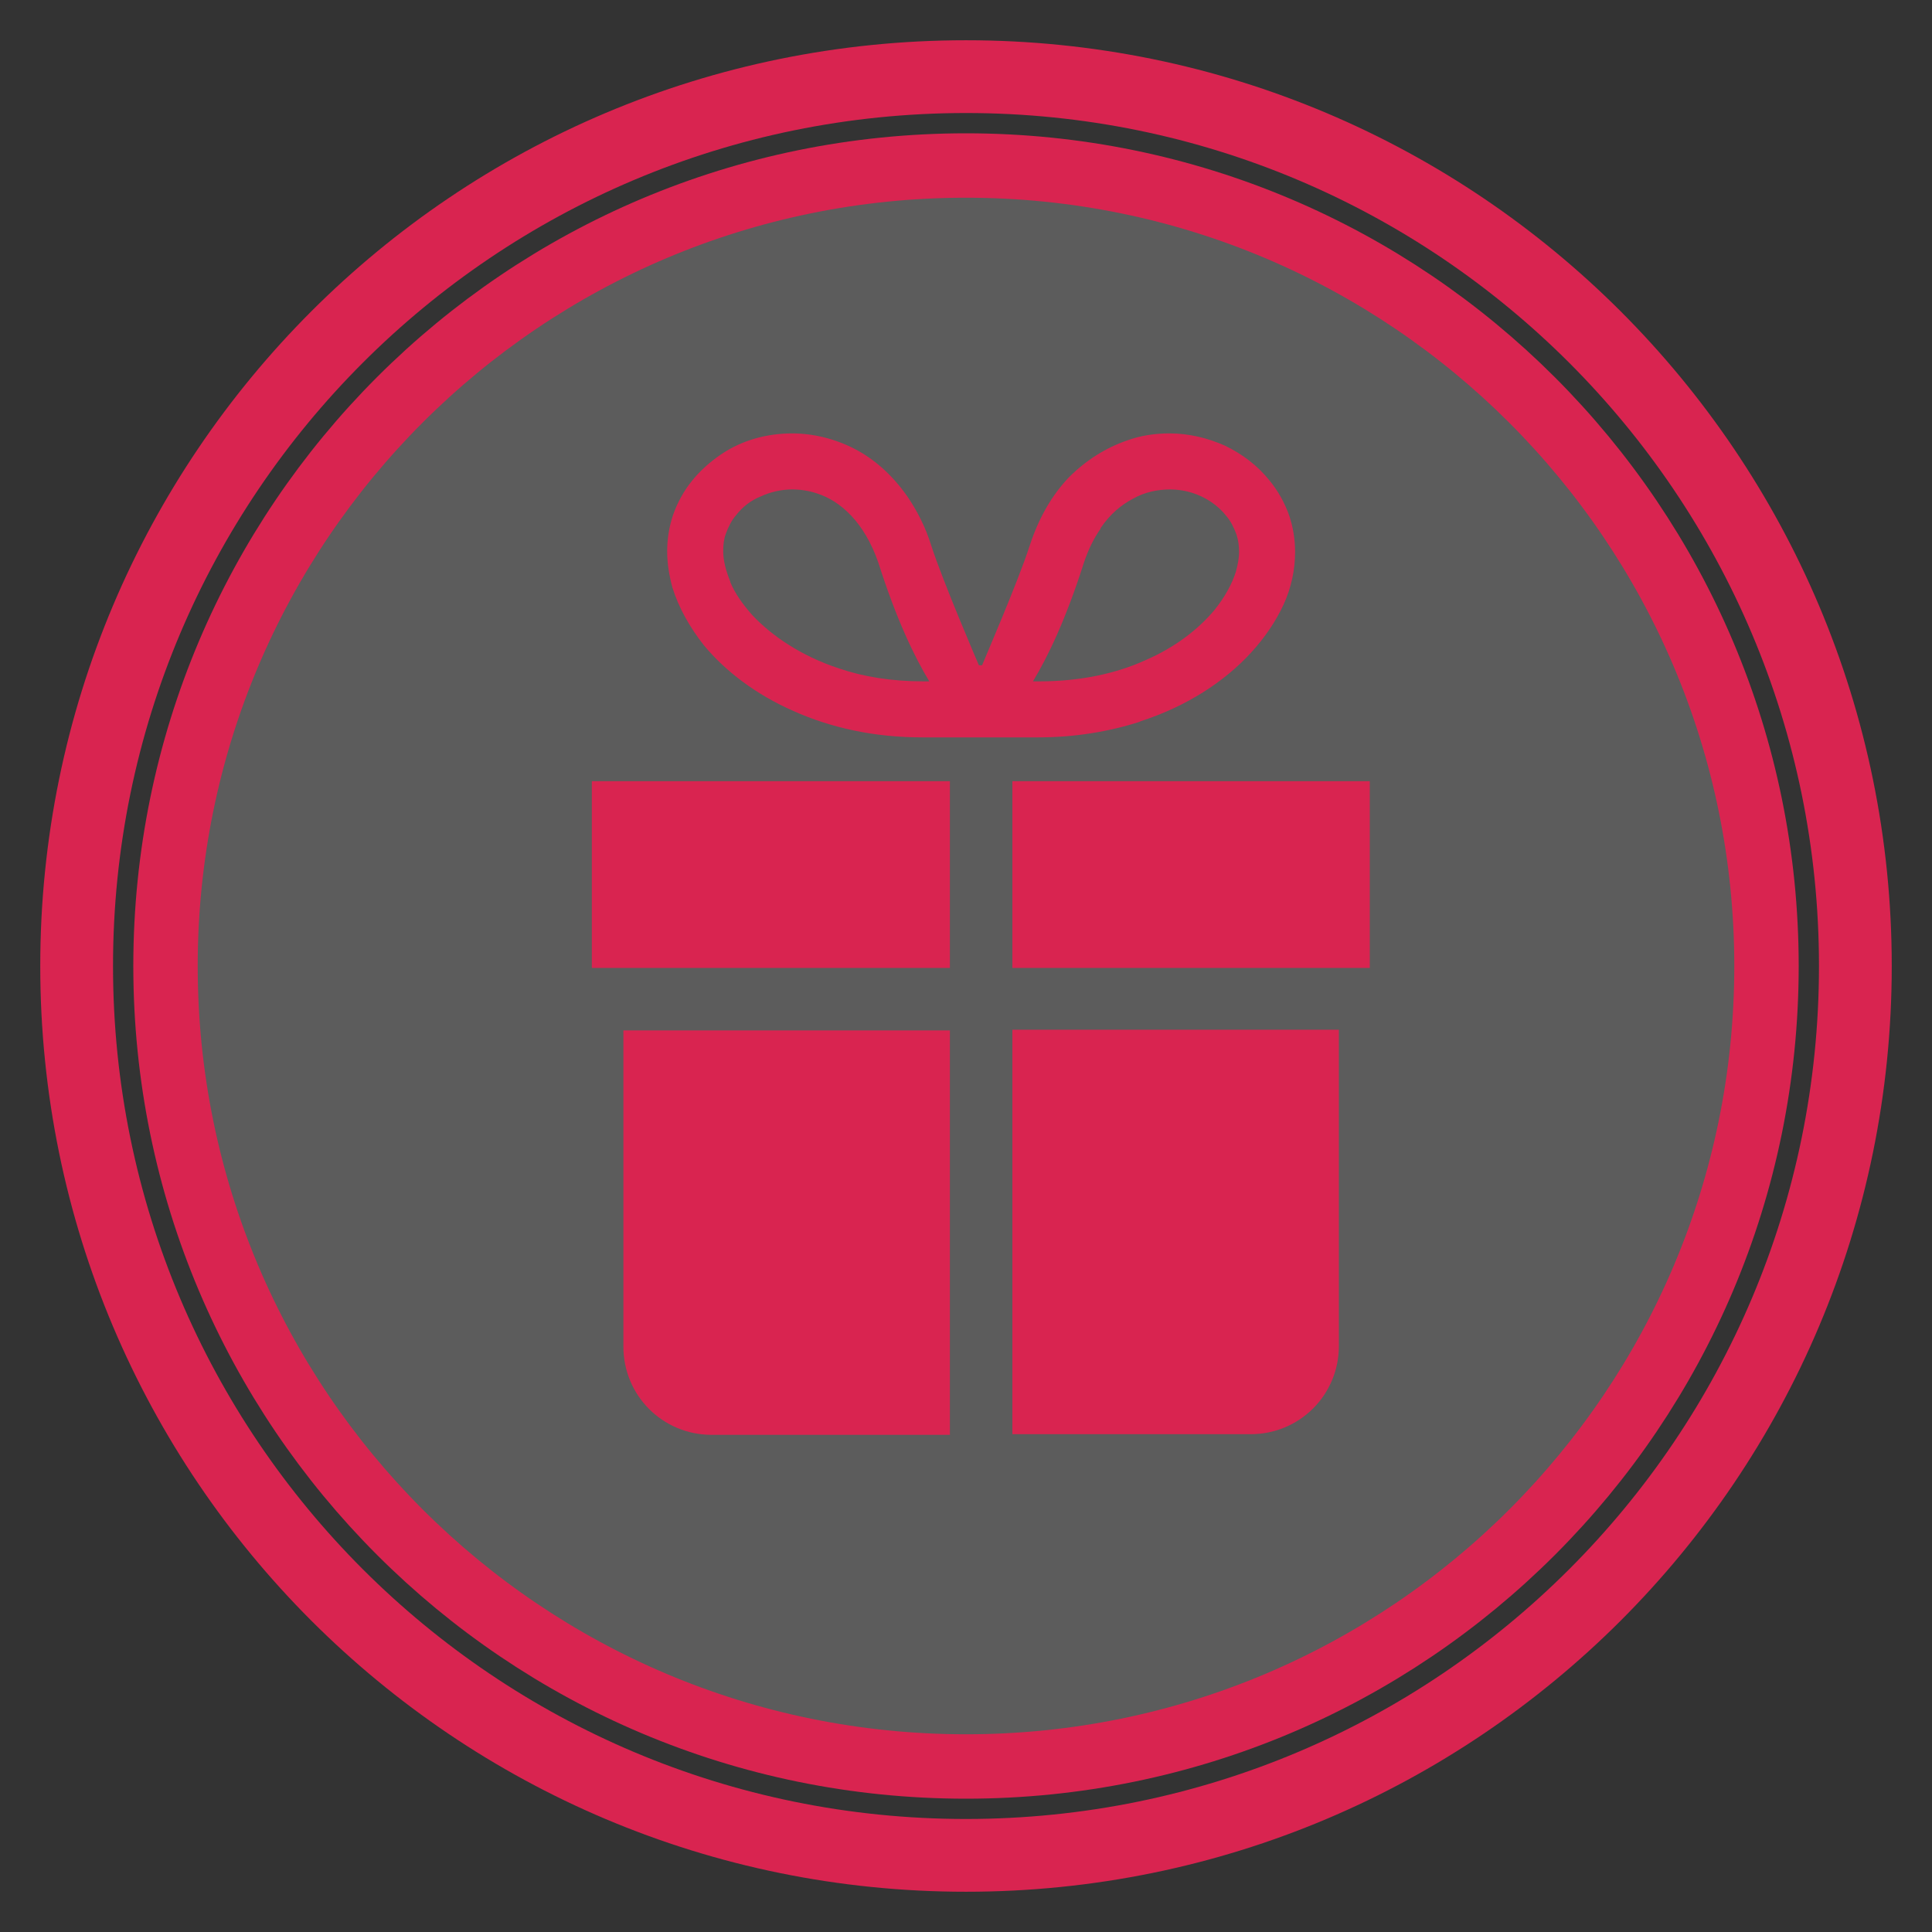
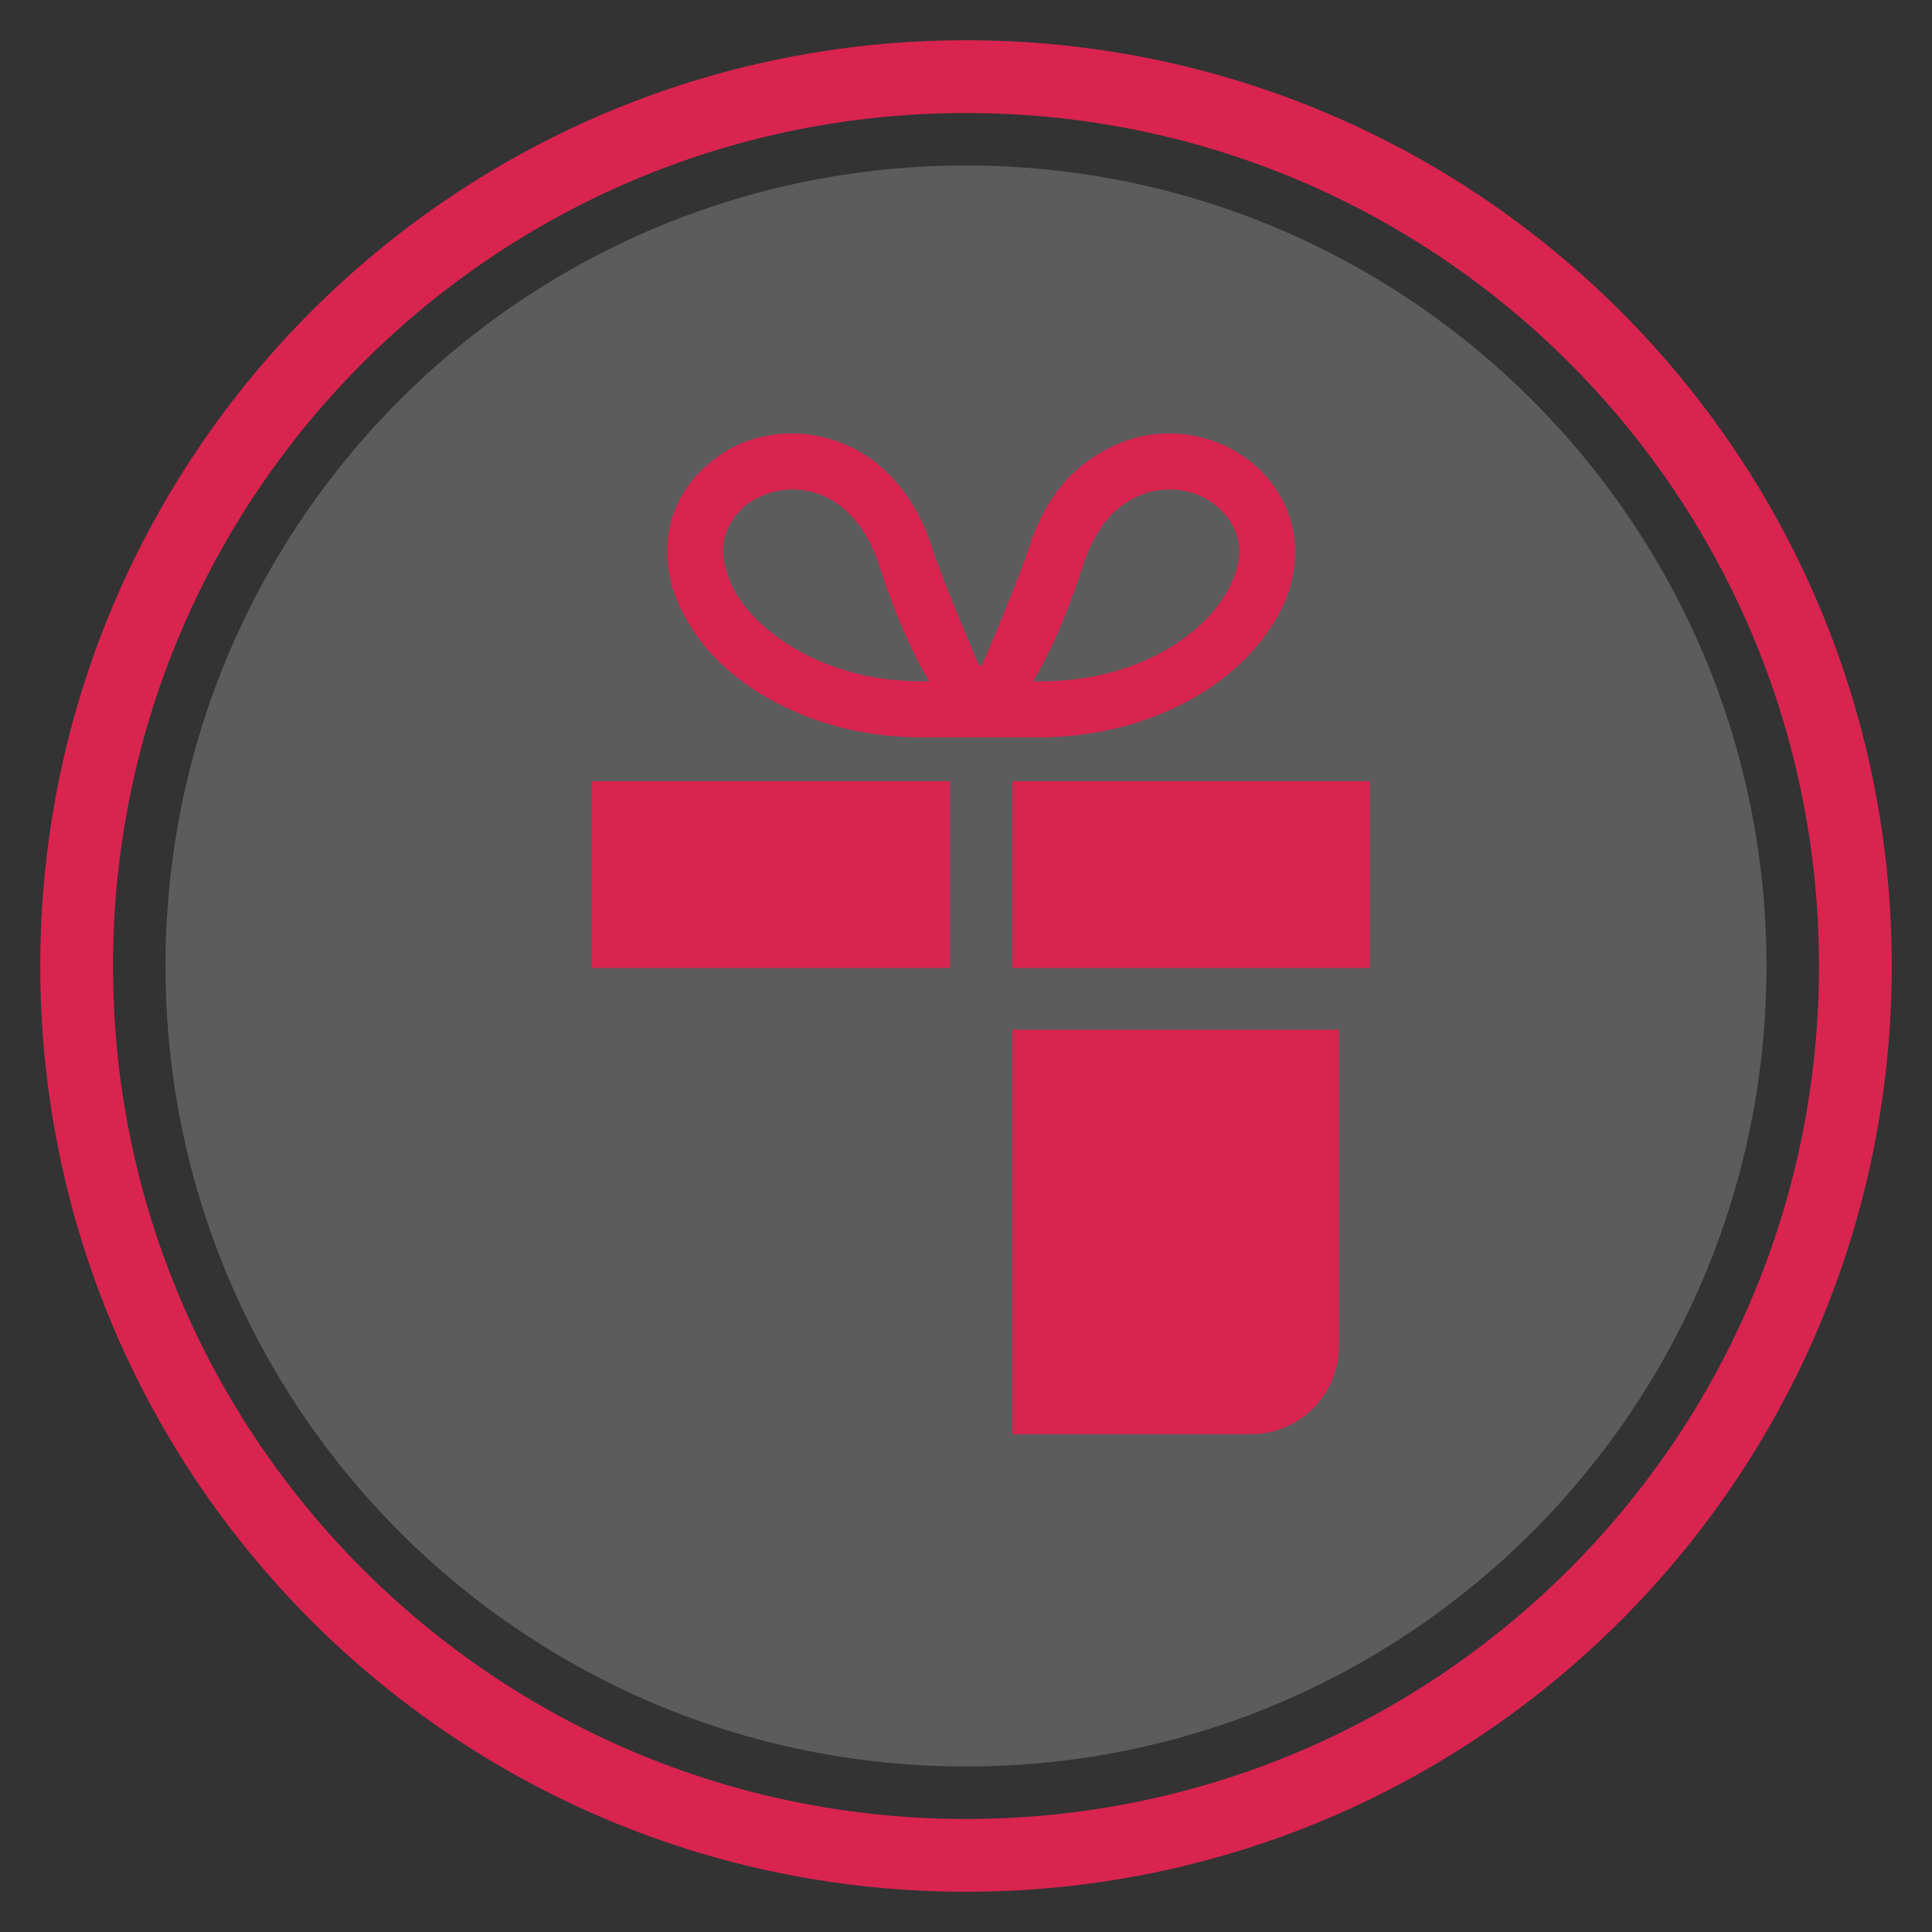
<svg xmlns="http://www.w3.org/2000/svg" id="_レイヤー_1" viewBox="0 0 30 30">
  <rect x="0" y="0" width="30" height="30" fill="#333333" stroke="none" />
  <defs>
    <style>.cls-1{fill:#d92450;}.cls-2{fill:rgba(255,255,255,.2);}.cls-3,.cls-4,.cls-5{fill:none;}.cls-4,.cls-5{stroke:#d92450;stroke-miterlimit:10;}.cls-5{stroke-width:1.13px;}</style>
  </defs>
  <path class="cls-3" d="m30,15c0,8.28-6.72,15-15,15S0,23.29,0,15,6.71,0,15,0s15,6.72,15,15Z" />
-   <path class="cls-5" d="m28.81,15c0,7.63-6.18,13.81-13.81,13.81S1.19,22.63,1.19,15,7.37,1.19,15,1.19s13.81,6.18,13.81,13.81Z" />
+   <path class="cls-5" d="m28.81,15c0,7.63-6.18,13.81-13.81,13.81S1.19,22.63,1.19,15,7.37,1.19,15,1.19s13.81,6.18,13.81,13.81" />
  <path class="cls-2" d="m27.43,15c0,6.87-5.56,12.43-12.43,12.43S2.57,21.87,2.57,15,8.13,2.57,15,2.57s12.43,5.57,12.43,12.43Z" />
-   <path class="cls-4" d="m27.43,15c0,6.87-5.56,12.43-12.43,12.43S2.57,21.87,2.57,15,8.13,2.57,15,2.57s12.43,5.57,12.43,12.43Z" />
  <g>
    <path class="cls-1" d="m17.71,11.2c.71-.23,1.3-.61,1.72-1.07.21-.23.38-.48.5-.74.12-.26.18-.54.18-.82,0-.19-.03-.38-.09-.56-.07-.2-.17-.38-.3-.54-.19-.24-.43-.42-.7-.55-.27-.12-.56-.19-.86-.19-.22,0-.44.03-.66.11-.32.11-.63.3-.9.57-.26.27-.47.63-.61,1.06-.18.56-.73,1.83-.74,1.86h-.05s-.56-1.3-.74-1.86c-.09-.29-.22-.54-.37-.76-.23-.33-.51-.58-.82-.74-.31-.16-.65-.24-.97-.24-.4,0-.79.11-1.11.33-.16.11-.31.24-.44.4-.13.16-.23.34-.3.54-.06.18-.09.37-.09.56,0,.19.03.37.08.56.1.32.27.62.49.9.34.41.82.77,1.39,1.02.58.26,1.25.41,2,.41.42,0,.89,0,.9,0,.02,0,.48,0,.9,0,.57,0,1.1-.09,1.57-.24Zm-.62-3c.15-.22.32-.36.51-.46.18-.1.38-.14.57-.14.23,0,.45.07.63.19.09.06.17.13.24.22.07.08.12.18.16.29.03.09.04.18.04.27,0,.1-.02.2-.05.31-.06.19-.17.39-.33.59-.25.3-.61.58-1.07.78-.46.21-1.02.33-1.65.33-.03,0-.07,0-.1,0,.23-.38.51-.96.79-1.84.07-.21.16-.39.26-.53Zm-5.75.83c-.07-.17-.11-.33-.11-.47,0-.1.01-.19.04-.27h0c.04-.11.09-.21.16-.29.1-.13.23-.23.38-.29.15-.07.32-.11.49-.11.13,0,.26.02.38.06.19.06.37.17.54.35.16.17.31.41.42.73.28.88.56,1.46.79,1.84-.03,0-.06,0-.1,0-.48,0-.92-.07-1.3-.2-.58-.19-1.04-.5-1.35-.83-.15-.17-.27-.34-.34-.51Z" />
    <polygon class="cls-1" points="15.72 12.13 15.72 15.03 21.27 15.03 21.27 14.99 21.27 14.03 21.27 12.13 15.72 12.13" />
    <polygon class="cls-1" points="9.19 14.03 9.19 14.99 9.19 15.03 14.75 15.03 14.75 12.13 9.19 12.13 9.19 14.03" />
    <path class="cls-1" d="m15.72,22.27h3.7c.76,0,1.37-.61,1.37-1.37v-4.91h-5.07v6.28Z" />
-     <path class="cls-1" d="m9.68,20.91c0,.76.61,1.37,1.37,1.37h3.7v-6.28h-5.07v4.91Z" />
  </g>
</svg>